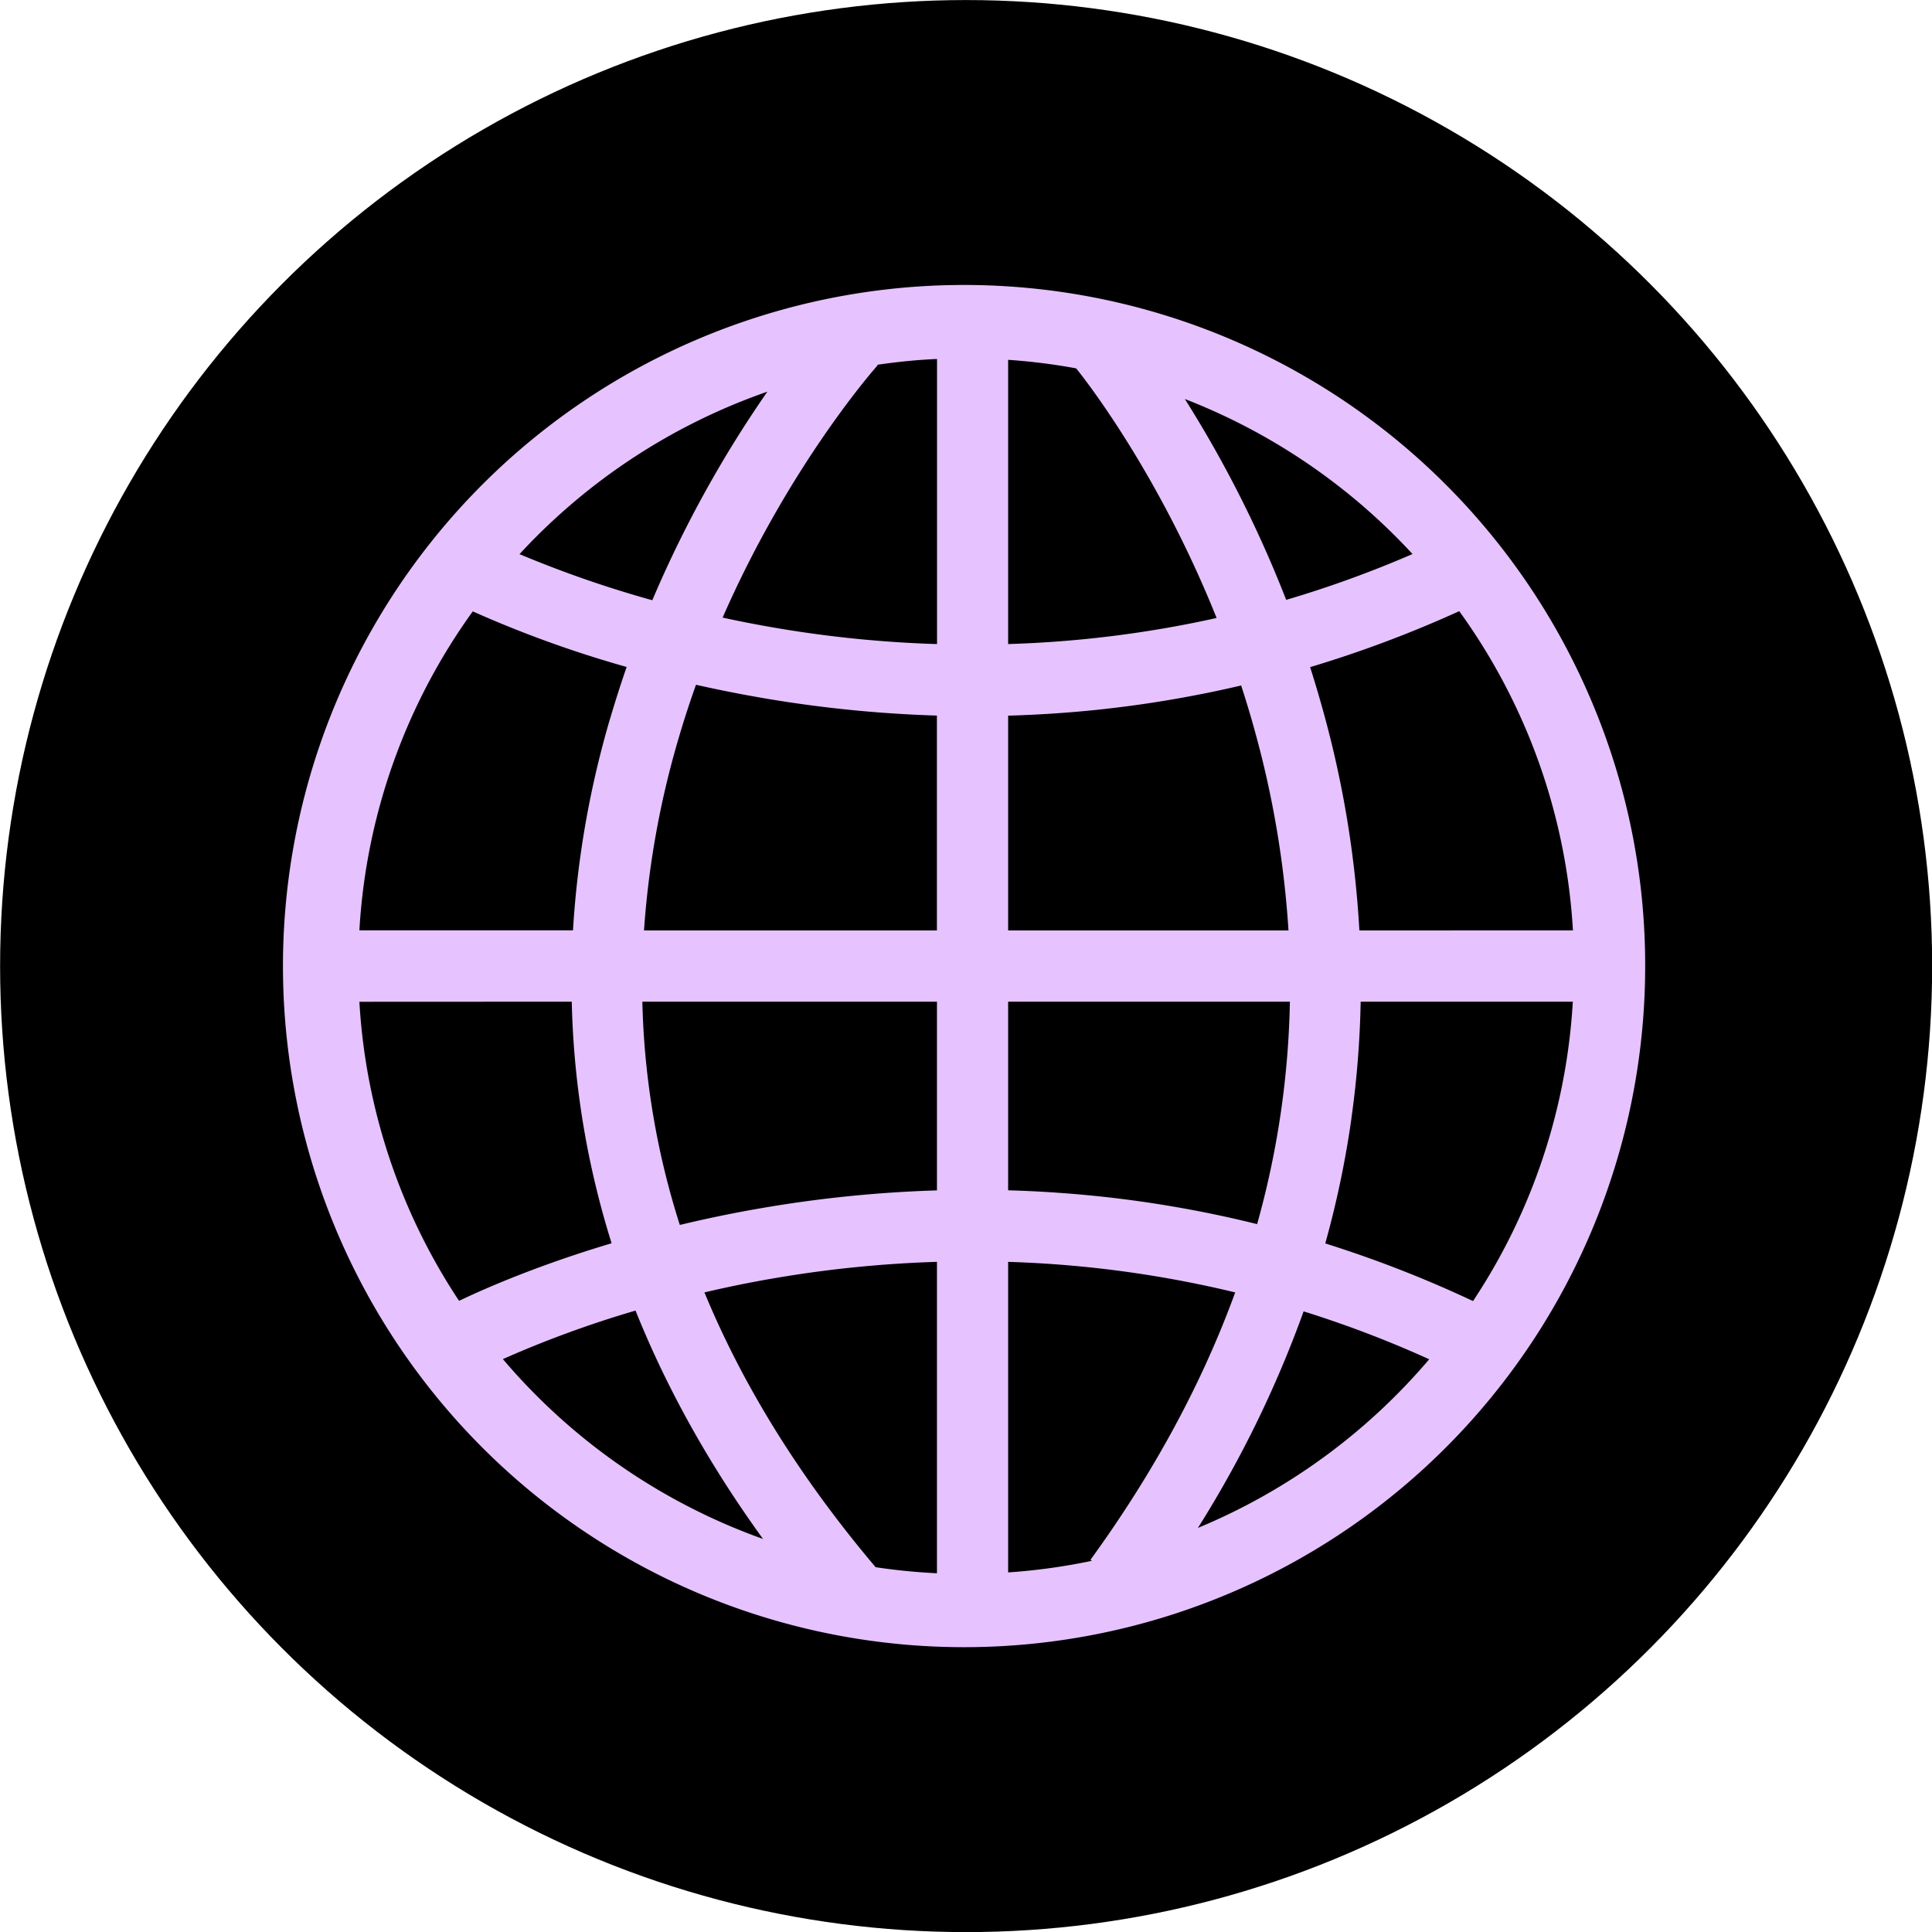
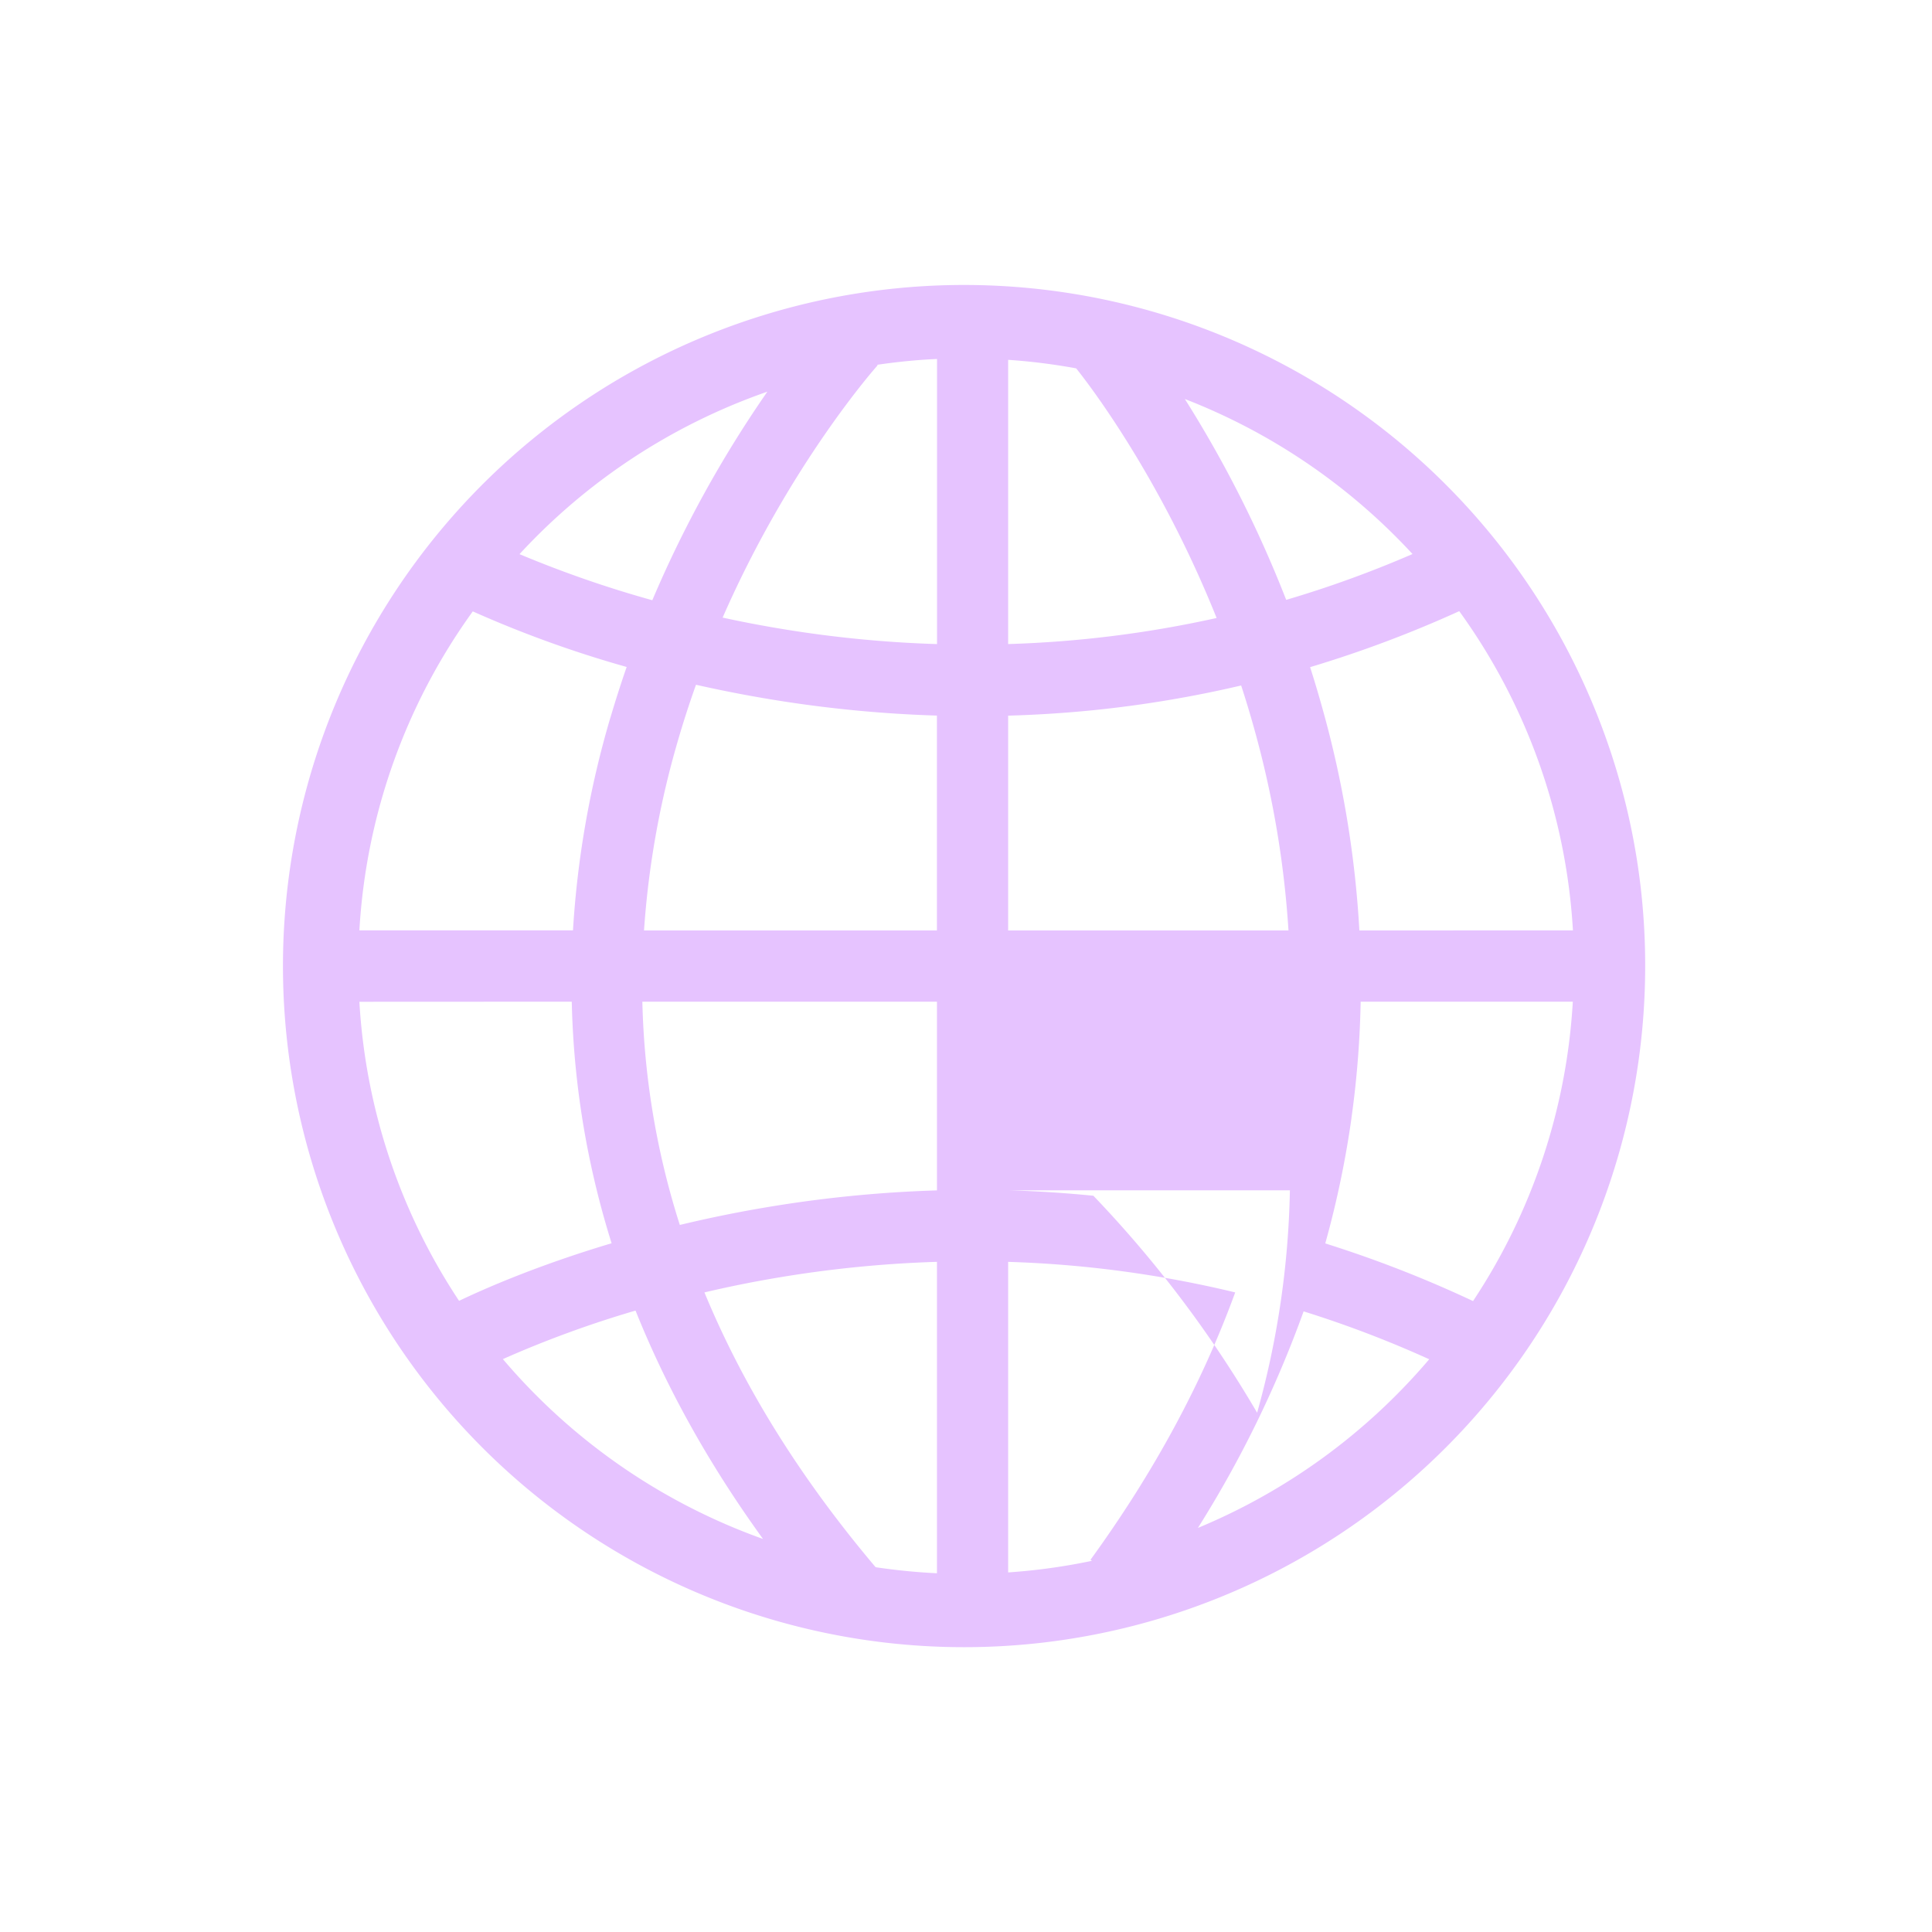
<svg xmlns="http://www.w3.org/2000/svg" data-name="Layer 1" fill="#000000" height="781.7" preserveAspectRatio="xMidYMid meet" version="1" viewBox="149.1 188.9 781.7 781.7" width="781.7" zoomAndPan="magnify">
  <g id="change1_1">
-     <circle cx="540" cy="579.78" fill="#000000" r="390.86" />
-   </g>
+     </g>
  <g id="change2_1">
-     <path d="M793.15,472.83a275.58,275.58,0,1,0,21.6,107A273.79,273.79,0,0,0,793.15,472.83ZM504,336.5c8-1.17,16-2,24.23-2.35V449.5A474.05,474.05,0,0,1,463.27,443q-11.31-1.92-21.79-4.22c27.19-62.07,61.94-101.21,62.72-102.08v0ZM656.8,484.61a395.32,395.32,0,0,1,13.63,80.76H557V478.46q17.33-.49,34.47-2.21a468.43,468.43,0,0,0,59.81-10C653.23,472.24,655.08,478.35,656.8,484.61ZM557,449.49v-115a244,244,0,0,1,27.52,3.45c3.33,4.12,33.19,42,56.83,101A450.07,450.07,0,0,1,557,449.49Zm-99.7,21.76a508.4,508.4,0,0,0,70.88,7.18v86.94H409.67a361,361,0,0,1,13.75-76.91c2.24-7.73,4.69-15.23,7.28-22.5C439.15,467.86,448,469.65,457.32,471.25Zm-61.26,8.08a385.63,385.63,0,0,0-15.11,86H294.51a244.35,244.35,0,0,1,45.88-129.06,455.6,455.6,0,0,0,62.26,22.49Q399.17,468.79,396.06,479.33ZM380.44,594.19a351.25,351.25,0,0,0,5.48,54.54,355.83,355.83,0,0,0,10.64,43.2c-30.51,9.11-52,18.65-61.72,23.3a244.36,244.36,0,0,1-40.33-121Zm28.6,0H528.2v76.35a508.35,508.35,0,0,0-70.88,7.16c-11.71,2-22.79,4.34-33.16,6.82A321,321,0,0,1,409,594.19Zm54.23,111.74a475.53,475.53,0,0,1,64.93-6.48v126A247.1,247.1,0,0,1,503.38,823q-45.64-54-69.26-111.18C443.3,709.66,453,707.66,463.27,705.93ZM557,699.46a449.74,449.74,0,0,1,91.87,12.36Q628.73,767.08,590.32,820l.58.42A245.15,245.15,0,0,1,557,825.11Zm34.47-26.75Q574.36,671,557,670.5V594.19h114a357.49,357.49,0,0,1-13.26,90A468.69,468.69,0,0,0,591.49,672.71Zm104.43-31.43a388.11,388.11,0,0,0,3.73-47.09h85.84A244.39,244.39,0,0,1,745.1,715.32,475.51,475.51,0,0,0,685.31,692,392.32,392.32,0,0,0,695.92,641.28Zm3.21-75.91a418.84,418.84,0,0,0-14.86-89.54q-2.41-8.68-5.07-17a474.91,474.91,0,0,0,60.34-22.65,244.53,244.53,0,0,1,46,129.16Zm21.49-152.3a443.84,443.84,0,0,1-51.1,18.54,476.49,476.49,0,0,0-41-81.27A246.9,246.9,0,0,1,720.62,413.07Zm-261-65.72a470.08,470.08,0,0,0-46.57,84.41,452,452,0,0,1-53.73-18.65A246.64,246.64,0,0,1,459.65,347.35ZM352.57,738.8a432.73,432.73,0,0,1,53.67-19.63q19,47.4,51.58,92.4A246.85,246.85,0,0,1,352.57,738.8Zm281.21,68.31a450.71,450.71,0,0,0,42.77-87.62,441.44,441.44,0,0,1,50.82,19.38A247.11,247.11,0,0,1,633.78,807.11Z" fill="#e6c3ff" />
+     <path d="M793.15,472.83a275.58,275.58,0,1,0,21.6,107A273.79,273.79,0,0,0,793.15,472.83ZM504,336.5c8-1.17,16-2,24.23-2.35V449.5A474.05,474.05,0,0,1,463.27,443q-11.31-1.92-21.79-4.22c27.19-62.07,61.94-101.21,62.72-102.08v0ZM656.8,484.61a395.32,395.32,0,0,1,13.63,80.76H557V478.46q17.33-.49,34.47-2.21a468.43,468.43,0,0,0,59.81-10C653.23,472.24,655.08,478.35,656.8,484.61ZM557,449.49v-115a244,244,0,0,1,27.52,3.45c3.33,4.12,33.19,42,56.83,101A450.07,450.07,0,0,1,557,449.49Zm-99.7,21.76a508.4,508.4,0,0,0,70.88,7.18v86.94H409.67a361,361,0,0,1,13.75-76.91c2.24-7.73,4.69-15.23,7.28-22.5C439.15,467.86,448,469.65,457.32,471.25Zm-61.26,8.08a385.63,385.63,0,0,0-15.11,86H294.51a244.35,244.35,0,0,1,45.88-129.06,455.6,455.6,0,0,0,62.26,22.49Q399.17,468.79,396.06,479.33ZM380.44,594.19a351.25,351.25,0,0,0,5.48,54.54,355.83,355.83,0,0,0,10.64,43.2c-30.51,9.11-52,18.65-61.72,23.3a244.36,244.36,0,0,1-40.33-121Zm28.6,0H528.2v76.35a508.35,508.35,0,0,0-70.88,7.16c-11.71,2-22.79,4.34-33.16,6.82A321,321,0,0,1,409,594.19Zm54.23,111.74a475.53,475.53,0,0,1,64.93-6.48v126A247.1,247.1,0,0,1,503.38,823q-45.64-54-69.26-111.18C443.3,709.66,453,707.66,463.27,705.93ZM557,699.46a449.74,449.74,0,0,1,91.87,12.36Q628.73,767.08,590.32,820l.58.42A245.15,245.15,0,0,1,557,825.11Zm34.47-26.75Q574.36,671,557,670.5h114a357.49,357.49,0,0,1-13.26,90A468.69,468.69,0,0,0,591.49,672.71Zm104.43-31.43a388.11,388.11,0,0,0,3.73-47.09h85.84A244.39,244.39,0,0,1,745.1,715.32,475.51,475.51,0,0,0,685.31,692,392.32,392.32,0,0,0,695.92,641.28Zm3.21-75.91a418.84,418.84,0,0,0-14.86-89.54q-2.41-8.68-5.07-17a474.91,474.91,0,0,0,60.34-22.65,244.53,244.53,0,0,1,46,129.16Zm21.49-152.3a443.84,443.84,0,0,1-51.1,18.54,476.49,476.49,0,0,0-41-81.27A246.9,246.9,0,0,1,720.62,413.07Zm-261-65.72a470.08,470.08,0,0,0-46.57,84.41,452,452,0,0,1-53.73-18.65A246.64,246.64,0,0,1,459.65,347.35ZM352.57,738.8a432.73,432.73,0,0,1,53.67-19.63q19,47.4,51.58,92.4A246.85,246.85,0,0,1,352.57,738.8Zm281.21,68.31a450.71,450.71,0,0,0,42.77-87.62,441.44,441.44,0,0,1,50.82,19.38A247.11,247.11,0,0,1,633.78,807.11Z" fill="#e6c3ff" />
  </g>
</svg>